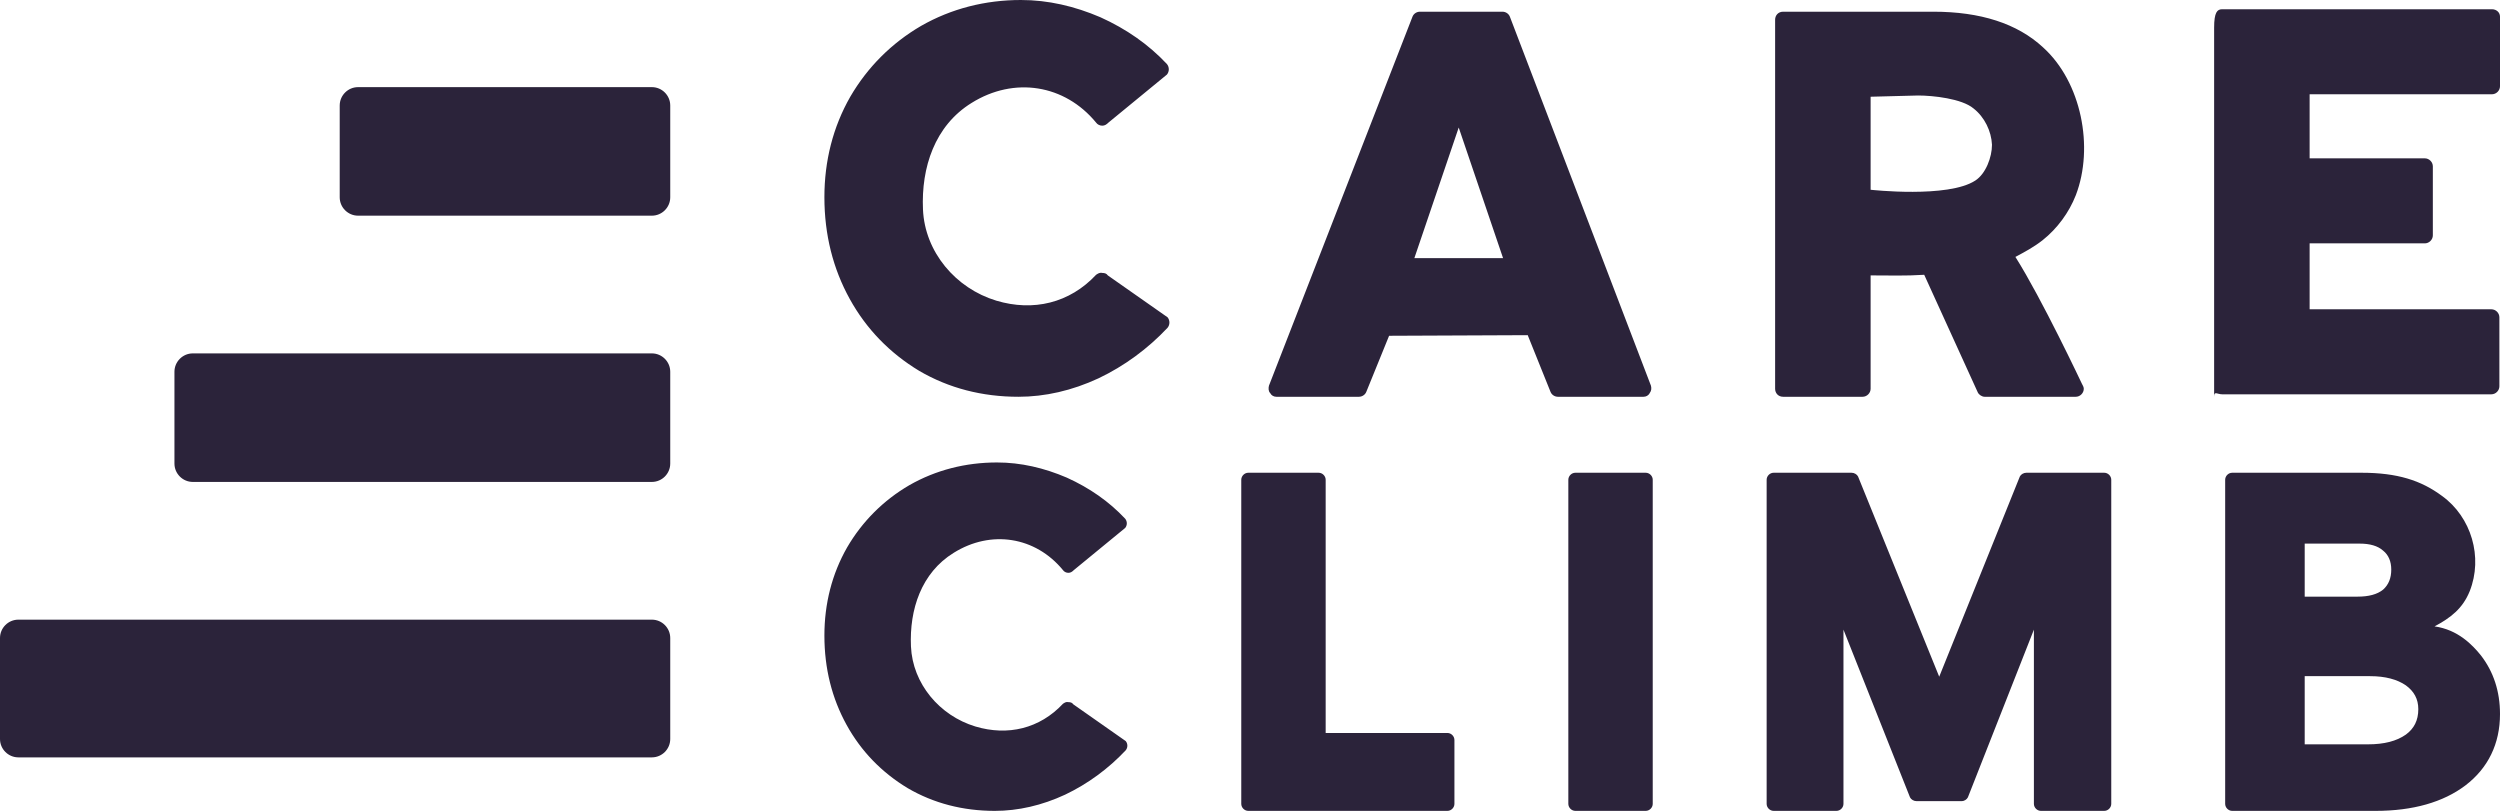
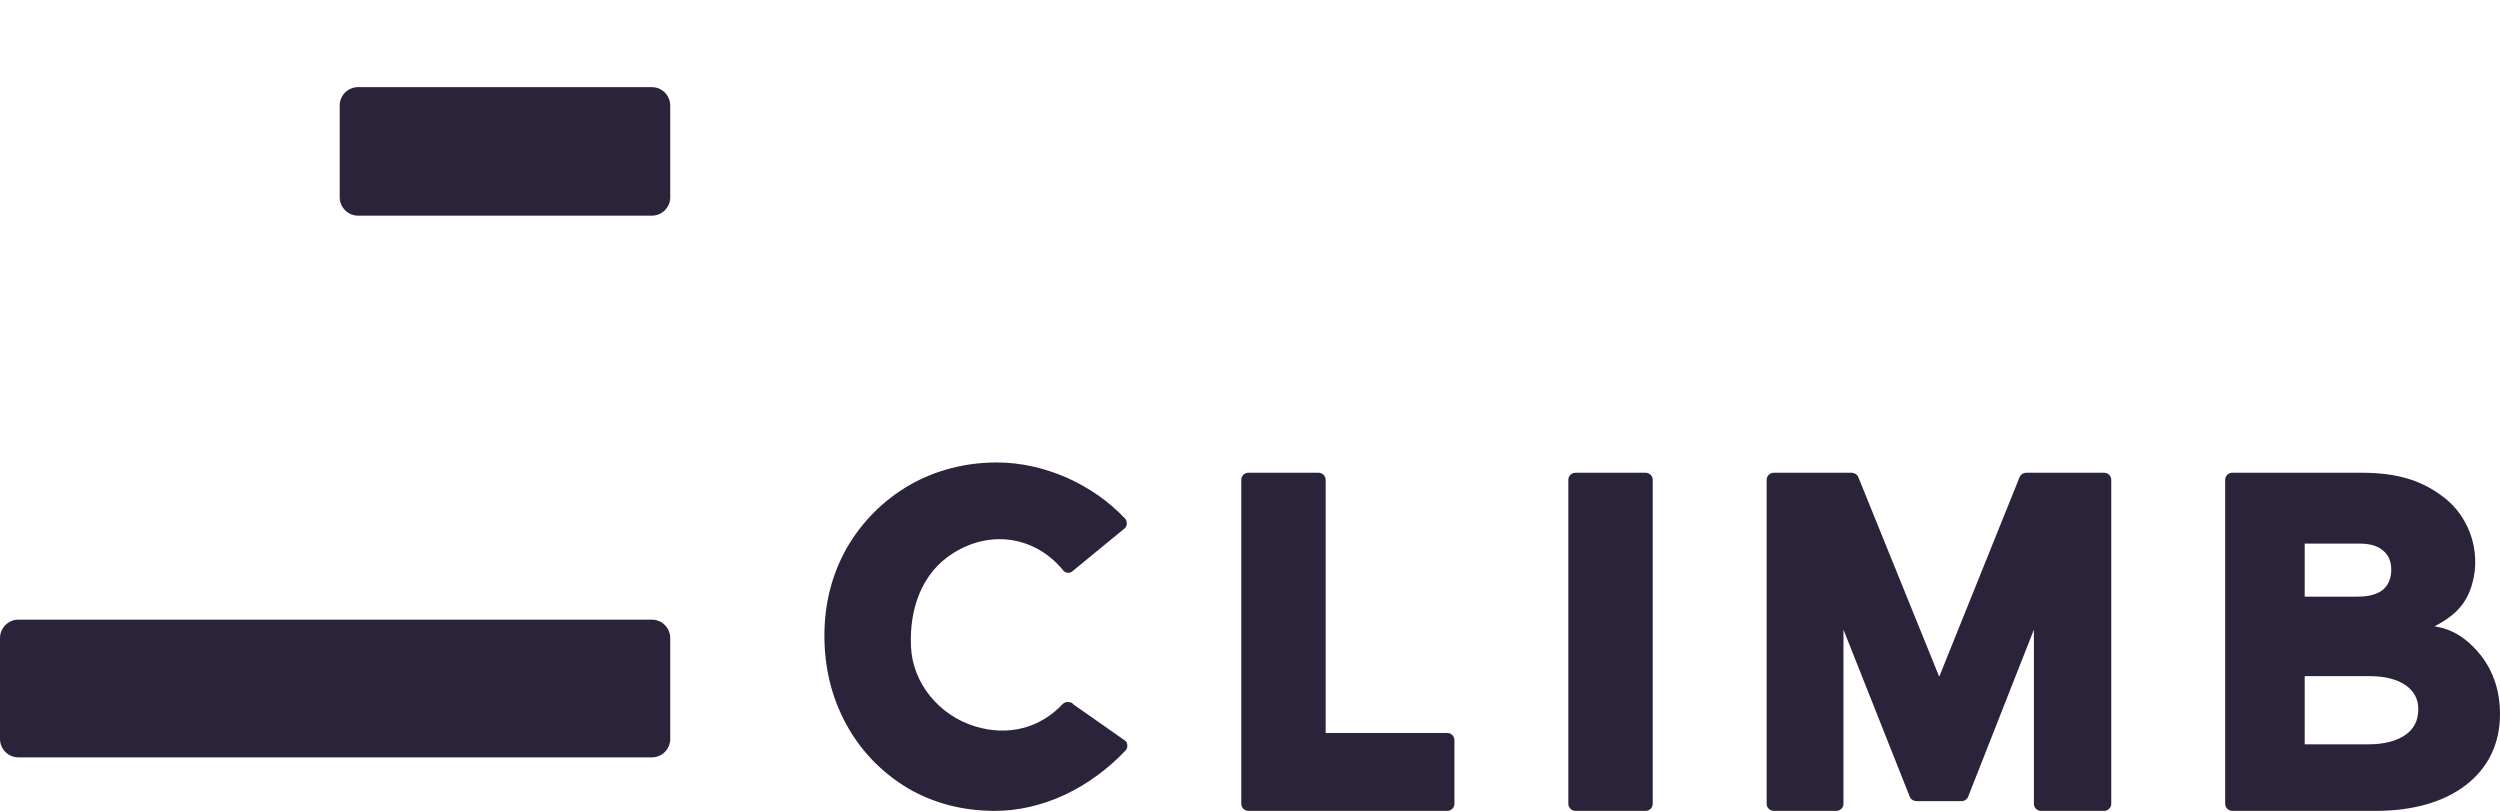
<svg xmlns="http://www.w3.org/2000/svg" width="3000" height="974" viewBox="0 0 3000 974" fill="none">
  <path d="M0 886.812C0 898.931 9.916 908.847 22.035 908.847H782.254C794.374 908.847 804.29 898.931 804.29 886.812V765.617C804.29 753.498 794.374 743.582 782.254 743.582H22.035C9.916 743.582 0 753.498 0 765.617V886.812Z" fill="#2B233A" />
-   <path d="M209.336 556.282C209.336 568.401 219.252 578.317 231.371 578.317H782.255C794.374 578.317 804.29 568.401 804.29 556.282V446.105C804.29 433.986 794.374 424.07 782.255 424.07H231.371C219.252 424.07 209.336 433.986 209.336 446.105V556.282Z" fill="#2B233A" />
  <path d="M407.653 236.77C407.653 248.889 417.569 258.805 429.689 258.805H782.254C794.373 258.805 804.289 248.889 804.289 236.77V126.593C804.289 114.474 794.373 104.558 782.254 104.558H429.689C417.569 104.558 407.653 114.474 407.653 126.593V236.77Z" fill="#2B233A" />
-   <path d="M1222.17 476.13C1178.55 476.13 1138.62 465.779 1103.13 445.078C1067.65 423.637 1039.55 394.803 1019.59 358.576C999.627 322.349 989.276 281.686 989.276 236.586C989.276 192.966 999.627 152.302 1020.33 116.075C1041.03 80.587 1069.86 51.753 1105.35 31.052C1141.58 10.351 1182.24 0 1225.12 0C1257.65 0 1289.45 7.393 1320.5 20.701C1351.55 34.749 1378.16 53.232 1400.34 76.891C1403.3 80.587 1403.3 85.763 1400.34 89.459L1330.11 147.127C1327.89 149.345 1325.67 150.824 1322.72 150.824C1319.76 150.824 1316.8 149.345 1315.32 147.127C1277.62 101.288 1216.99 91.677 1165.98 123.468C1121.62 150.824 1105.35 201.098 1107.57 251.373C1109.79 302.387 1146.75 346.007 1195.55 360.794C1239.91 374.102 1283.53 363.751 1315.32 329.742C1317.54 328.263 1319.76 326.785 1322.72 327.524C1325.67 327.524 1327.89 328.263 1329.37 330.481L1401.08 380.756C1404.04 384.453 1404.04 389.628 1401.08 393.325C1377.43 418.462 1349.33 439.163 1318.28 453.95C1286.49 468.736 1253.96 476.13 1222.17 476.13ZM1531.61 476.13C1528.66 476.13 1525.7 474.651 1524.22 471.694C1522 469.476 1522 465.779 1522.74 462.822L1695.01 19.962C1696.48 16.265 1700.18 14.047 1703.88 14.047H1802.95C1806.64 14.047 1810.34 16.265 1811.82 19.962L1981.13 462.822C1981.87 465.779 1981.87 468.736 1979.65 471.694C1978.17 474.651 1975.21 476.13 1972.26 476.13H1869.49C1865.79 476.13 1862.09 473.912 1860.62 470.215L1833.26 402.197L1666.91 402.936L1639.56 470.215C1638.08 473.912 1634.38 476.13 1630.68 476.13H1531.61ZM1697.22 309.78H1803.69L1750.46 153.042L1697.22 309.78ZM2139.75 476.13C2133.84 476.13 2130.14 471.694 2130.14 466.518V23.659C2130.14 18.483 2133.84 14.047 2139.75 14.047H2320.15C2376.34 14.047 2420.7 28.095 2451.75 56.929C2497.59 98.331 2513.11 176.7 2490.93 234.368C2482.8 255.07 2468.75 274.292 2451.01 288.339C2440.66 296.472 2429.57 302.387 2418.48 308.301C2450.27 358.576 2498.33 460.604 2498.33 460.604C2499.07 462.082 2500.54 464.3 2500.54 466.518C2500.54 471.694 2496.11 476.13 2490.93 476.13H2381.51C2378.55 476.13 2374.86 473.912 2373.38 470.954L2309.06 329.742C2286.14 331.221 2268.39 330.481 2244.74 330.481V466.518C2244.74 471.694 2240.3 476.13 2235.12 476.13H2139.75ZM2244.74 227.714C2244.74 227.714 2337.89 238.065 2370.42 216.624C2382.99 208.492 2390.38 188.53 2390.38 173.743C2389.64 157.478 2381.51 140.473 2368.2 130.122C2354.16 118.293 2319.41 114.596 2301.66 114.596L2244.74 116.075V227.714ZM2656.95 476.13V33.27C2656.95 14.787 2660.65 11.09 2666.56 11.09H2990.39C2995.56 11.09 3000 14.787 3000 19.962V103.506C3000 108.682 2995.56 113.118 2990.39 113.118H2771.55V190.008H2909.8C2914.98 190.008 2919.41 194.444 2919.41 199.62V282.425C2919.41 287.6 2914.98 292.036 2909.8 292.036H2771.55V371.145H2989.65C2994.82 371.145 2999.26 375.581 2999.26 380.756V463.561C2999.26 468.736 2994.82 473.172 2989.65 473.172H2666.56C2660.65 473.172 2656.95 468.736 2656.95 476.13Z" fill="#2B233A" />
-   <path d="M1193.78 973.049C1155.47 973.049 1120.42 963.96 1089.25 945.783C1058.09 926.956 1033.42 901.637 1015.89 869.825C998.365 838.014 989.276 802.308 989.276 762.706C989.276 724.403 998.365 688.697 1016.54 656.885C1034.72 625.724 1060.04 600.404 1091.2 582.227C1123.01 564.049 1158.72 554.96 1196.37 554.96C1224.94 554.96 1252.85 561.452 1280.12 573.138C1307.39 585.473 1330.76 601.703 1350.24 622.477C1352.83 625.724 1352.83 630.268 1350.24 633.514L1288.56 684.152C1286.61 686.1 1284.67 687.398 1282.07 687.398C1279.47 687.398 1276.88 686.1 1275.58 684.152C1242.47 643.901 1189.23 635.462 1144.44 663.378C1105.48 687.398 1091.2 731.544 1093.15 775.69C1095.1 820.486 1127.56 858.789 1170.41 871.773C1209.36 883.459 1247.66 874.37 1275.58 844.506C1277.52 843.208 1279.47 841.909 1282.07 842.559C1284.67 842.559 1286.61 843.208 1287.91 845.155L1350.88 889.302C1353.48 892.548 1353.48 897.092 1350.88 900.338C1330.11 922.411 1305.44 940.589 1278.17 953.573C1250.26 966.557 1221.69 973.049 1193.78 973.049ZM1497.96 973.049C1493.42 973.049 1489.52 969.154 1489.52 964.61V575.735C1489.52 571.19 1493.42 567.295 1497.96 567.295H1582.36C1586.9 567.295 1590.8 571.19 1590.8 575.735V879.564H1736.87C1741.42 879.564 1745.31 883.459 1745.31 888.003V964.61C1745.31 969.154 1741.42 973.049 1736.87 973.049H1497.96ZM1890.44 973.049C1885.9 973.049 1882 969.154 1882 964.61V575.735C1882 571.19 1885.9 567.295 1890.44 567.295H1974.84C1979.38 567.295 1983.28 571.19 1983.28 575.735V964.61C1983.28 969.154 1979.38 973.049 1974.84 973.049H1890.44ZM2128.41 973.049C2123.86 973.049 2119.97 969.154 2119.97 964.61V575.735C2119.97 571.19 2123.86 567.295 2128.41 567.295H2221.89C2225.14 567.295 2228.39 569.243 2229.68 571.839L2327.06 812.046L2423.8 571.839C2425.1 569.243 2428.34 567.295 2431.59 567.295H2525.07C2529.62 567.295 2533.51 571.19 2533.51 575.735V964.61C2533.51 969.154 2529.62 973.049 2525.07 973.049H2449.12C2444.57 973.049 2440.68 969.154 2440.68 964.61V755.565L2361.47 956.819C2360.17 959.416 2356.93 961.364 2354.33 961.364H2299.8C2296.55 961.364 2293.31 959.416 2292.01 956.819L2212.16 755.565V964.61C2212.16 969.154 2208.26 973.049 2203.72 973.049H2128.41ZM2678.64 973.049C2674.1 973.049 2670.2 969.154 2670.2 964.61V575.735C2670.2 571.19 2674.1 567.295 2678.64 567.295H2833.8C2876.65 567.295 2905.22 576.384 2930.54 595.211C2965.59 620.53 2979.87 668.571 2963.64 709.471C2955.21 730.246 2940.92 741.282 2921.45 751.67C2949.36 755.565 2966.89 773.743 2977.28 786.727C2992.21 806.203 3000 829.575 3000 856.841C3000 892.548 2985.72 921.762 2958.45 942.537C2931.83 962.662 2895.48 973.049 2850.68 973.049H2678.64ZM2765.64 715.963H2829.26C2842.24 715.963 2852.63 713.366 2859.77 707.524C2866.26 701.681 2869.51 693.89 2869.51 683.503C2869.51 673.765 2866.26 665.974 2859.77 660.781C2853.28 654.938 2843.54 652.341 2831.86 652.341H2765.64V715.963ZM2765.64 893.197H2841.59C2861.07 893.197 2876 889.302 2887.04 881.511C2896.78 874.37 2901.97 864.632 2901.97 850.998C2901.97 838.663 2896.78 829.575 2887.04 822.433C2876.65 815.292 2862.37 811.397 2844.19 811.397H2765.64V893.197Z" fill="#2B233A" />
+   <path d="M1193.78 973.049C1155.47 973.049 1120.42 963.96 1089.25 945.783C1058.09 926.956 1033.42 901.637 1015.89 869.825C998.365 838.014 989.276 802.308 989.276 762.706C989.276 724.403 998.365 688.697 1016.54 656.885C1034.72 625.724 1060.04 600.404 1091.2 582.227C1123.01 564.049 1158.72 554.96 1196.37 554.96C1224.94 554.96 1252.85 561.452 1280.12 573.138C1307.39 585.473 1330.76 601.703 1350.24 622.477C1352.83 625.724 1352.83 630.268 1350.24 633.514L1288.56 684.152C1286.61 686.1 1284.67 687.398 1282.07 687.398C1279.47 687.398 1276.88 686.1 1275.58 684.152C1242.47 643.901 1189.23 635.462 1144.44 663.378C1105.48 687.398 1091.2 731.544 1093.15 775.69C1095.1 820.486 1127.56 858.789 1170.41 871.773C1209.36 883.459 1247.66 874.37 1275.58 844.506C1277.52 843.208 1279.47 841.909 1282.07 842.559C1284.67 842.559 1286.61 843.208 1287.91 845.155L1350.88 889.302C1353.48 892.548 1353.48 897.092 1350.88 900.338C1330.11 922.411 1305.44 940.589 1278.17 953.573C1250.26 966.557 1221.69 973.049 1193.78 973.049ZM1497.96 973.049C1493.42 973.049 1489.52 969.154 1489.52 964.61V575.735C1489.52 571.19 1493.42 567.295 1497.96 567.295H1582.36C1586.9 567.295 1590.8 571.19 1590.8 575.735V879.564H1736.87C1741.42 879.564 1745.31 883.459 1745.31 888.003V964.61C1745.31 969.154 1741.42 973.049 1736.87 973.049H1497.96ZM1890.44 973.049C1885.9 973.049 1882 969.154 1882 964.61V575.735C1882 571.19 1885.9 567.295 1890.44 567.295H1974.84C1979.38 567.295 1983.28 571.19 1983.28 575.735V964.61C1983.28 969.154 1979.38 973.049 1974.84 973.049H1890.44ZM2128.41 973.049C2123.86 973.049 2119.97 969.154 2119.97 964.61V575.735C2119.97 571.19 2123.86 567.295 2128.41 567.295H2221.89C2225.14 567.295 2228.39 569.243 2229.68 571.839L2327.06 812.046L2423.8 571.839C2425.1 569.243 2428.34 567.295 2431.59 567.295H2525.07C2529.62 567.295 2533.51 571.19 2533.51 575.735V964.61C2533.51 969.154 2529.62 973.049 2525.07 973.049H2449.12C2444.57 973.049 2440.68 969.154 2440.68 964.61V755.565L2361.47 956.819C2360.17 959.416 2356.93 961.364 2354.33 961.364H2299.8C2296.55 961.364 2293.31 959.416 2292.01 956.819L2212.16 755.565V964.61C2212.16 969.154 2208.26 973.049 2203.72 973.049H2128.41ZM2678.64 973.049C2674.1 973.049 2670.2 969.154 2670.2 964.61V575.735C2670.2 571.19 2674.1 567.295 2678.64 567.295H2833.8C2876.65 567.295 2905.22 576.384 2930.54 595.211C2965.59 620.53 2979.87 668.571 2963.64 709.471C2955.21 730.246 2940.92 741.282 2921.45 751.67C2949.36 755.565 2966.89 773.743 2977.28 786.727C2992.21 806.203 3000 829.575 3000 856.841C3000 892.548 2985.72 921.762 2958.45 942.537C2931.83 962.662 2895.48 973.049 2850.68 973.049H2678.64M2765.64 715.963H2829.26C2842.24 715.963 2852.63 713.366 2859.77 707.524C2866.26 701.681 2869.51 693.89 2869.51 683.503C2869.51 673.765 2866.26 665.974 2859.77 660.781C2853.28 654.938 2843.54 652.341 2831.86 652.341H2765.64V715.963ZM2765.64 893.197H2841.59C2861.07 893.197 2876 889.302 2887.04 881.511C2896.78 874.37 2901.97 864.632 2901.97 850.998C2901.97 838.663 2896.78 829.575 2887.04 822.433C2876.65 815.292 2862.37 811.397 2844.19 811.397H2765.64V893.197Z" fill="#2B233A" />
</svg>